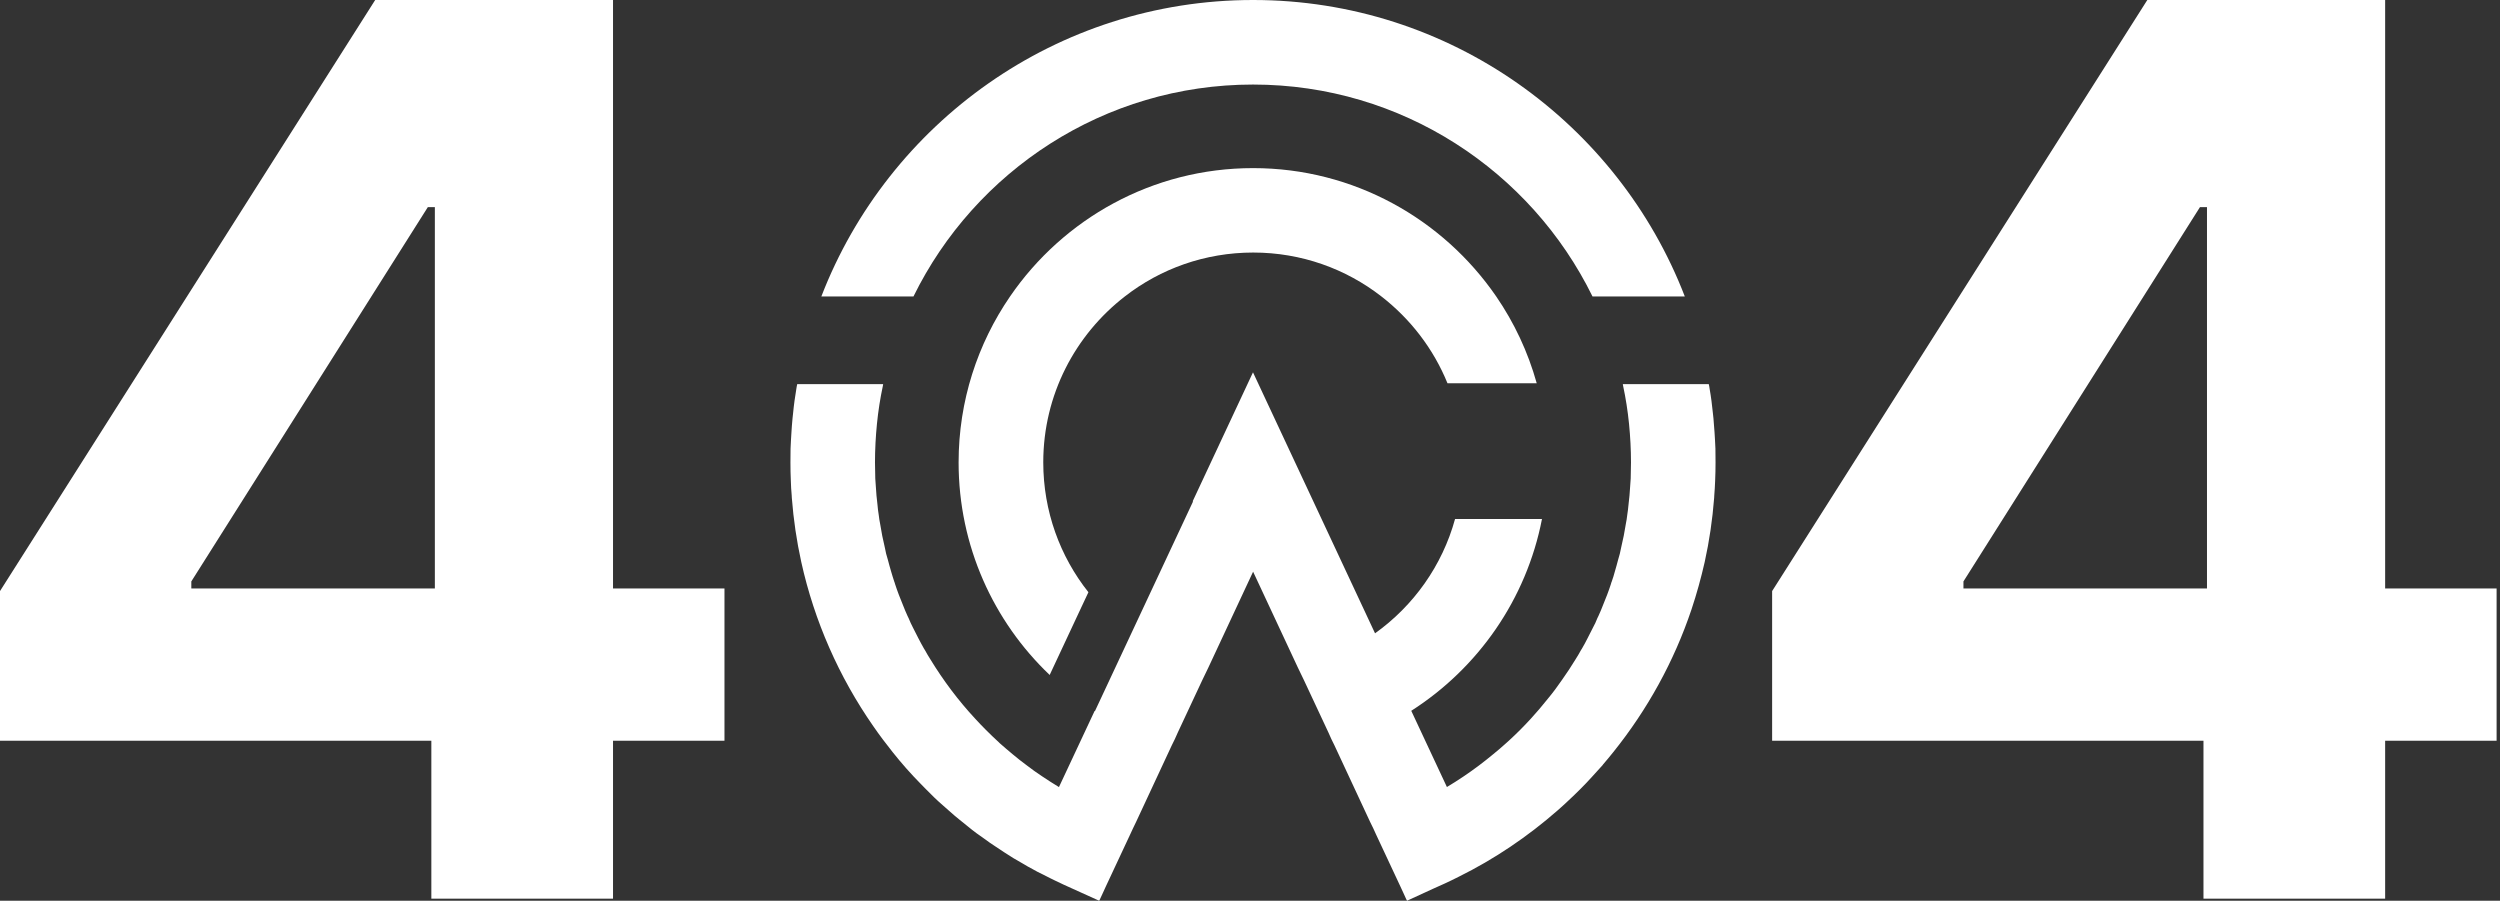
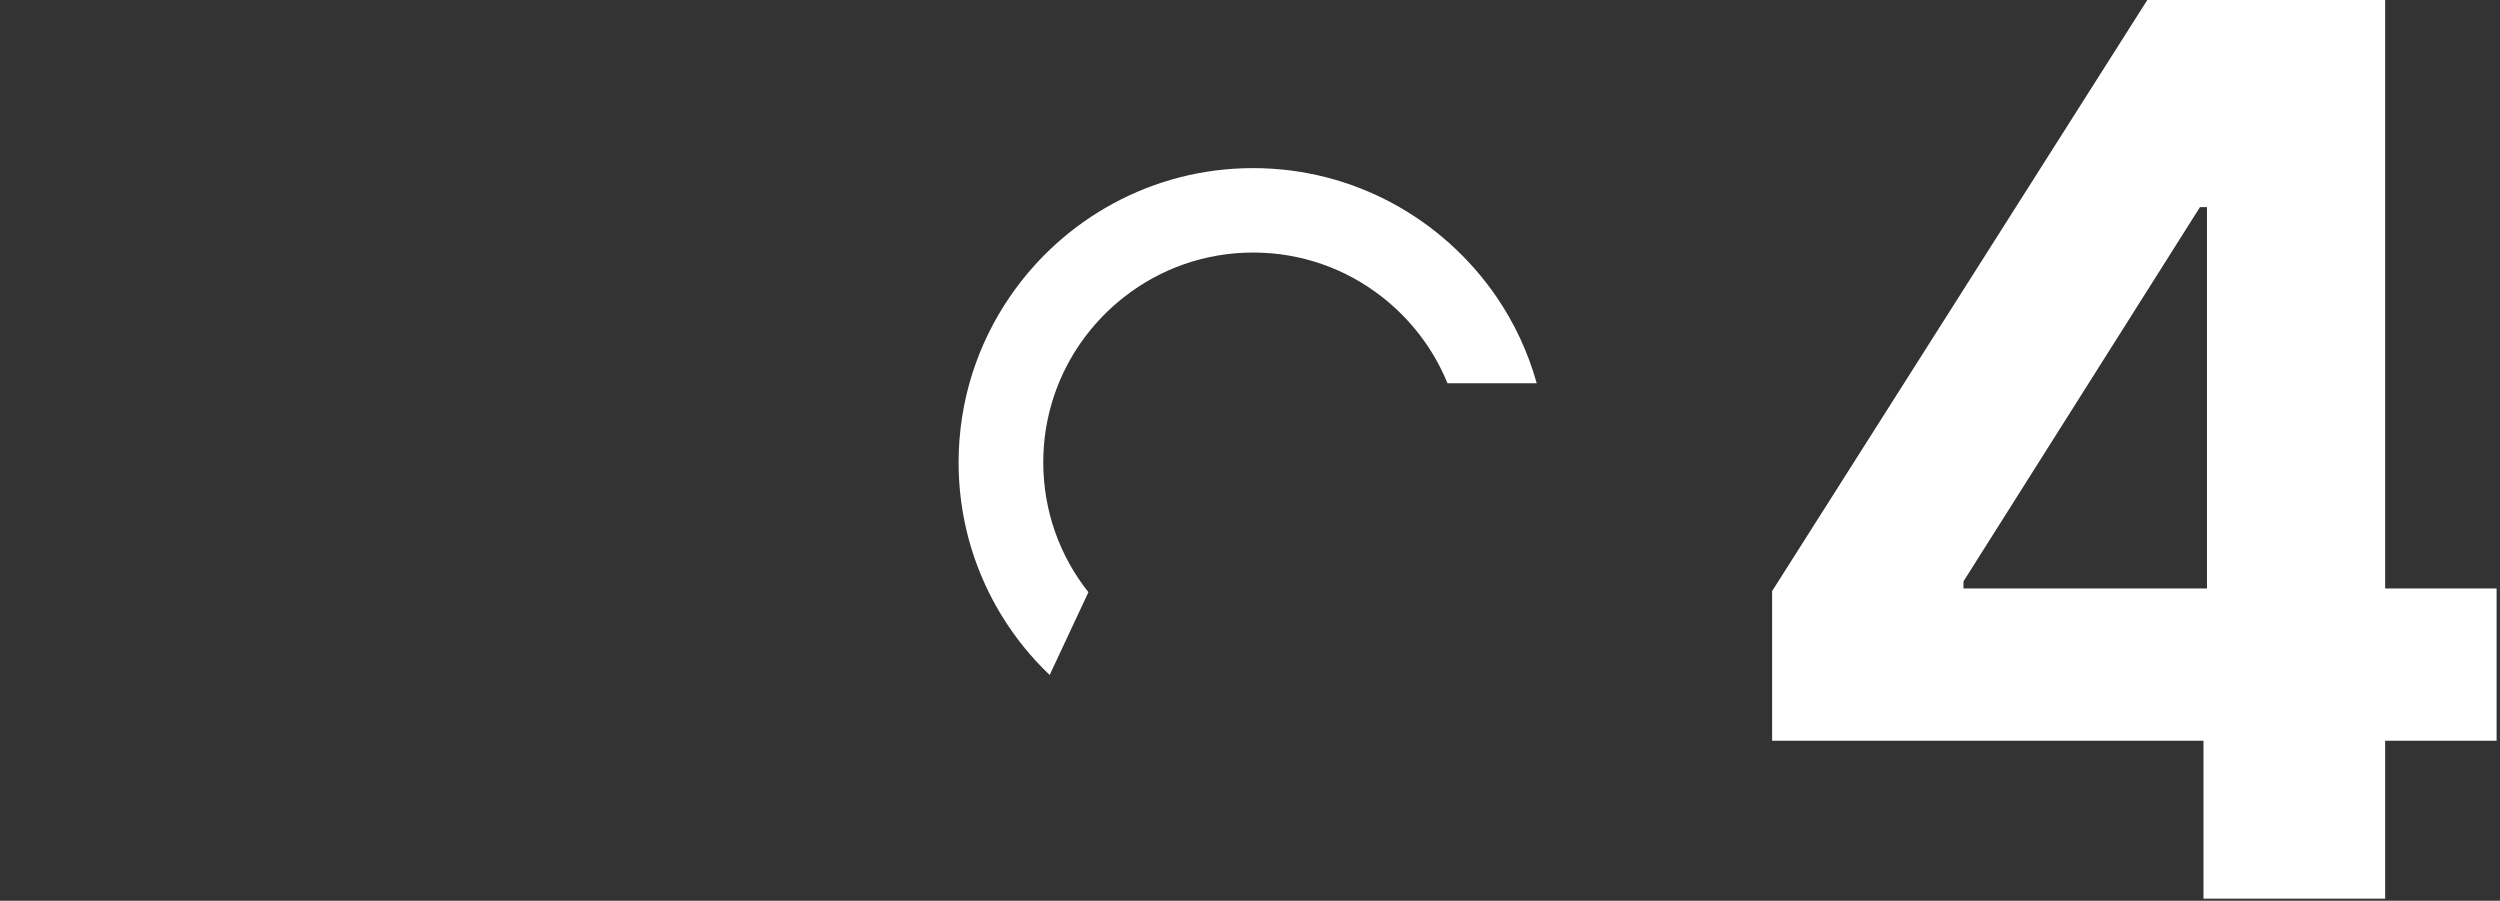
<svg xmlns="http://www.w3.org/2000/svg" width="408" height="147" viewBox="0 0 408 147" fill="none">
  <rect x="0" y="0" width="408" height="147" fill="#333333" stroke="none" />
-   <path d="M0 120.884H70.396V146.665H100.045V120.884H118.234V96.034H100.045V0H61.23L0 96.464V120.884ZM70.969 96.034H31.224V94.888L69.823 33.802H70.969V96.034Z" fill="white" />
-   <path d="M149.078 48.383C159.127 27.917 180.197 13.798 204.497 13.798C228.797 13.798 249.849 27.917 259.897 48.383H274.961C264.062 20.126 236.579 0 204.507 0C172.424 0 144.942 20.126 134.043 48.383H149.078Z" fill="white" />
-   <path d="M279.815 70.596C279.768 69.812 279.702 69.056 279.636 68.291C279.617 68.018 279.589 67.715 279.542 67.413C279.476 66.771 279.4 66.1 279.315 65.439C279.22 64.769 279.135 64.108 279.013 63.465C278.966 63.192 278.947 62.937 278.871 62.691H264.846C264.865 62.785 264.894 62.899 264.894 62.984C265.328 65.005 265.649 67.073 265.857 69.17C266.065 71.266 266.178 73.382 266.178 75.469C266.178 76.347 266.159 77.216 266.131 78.095C266.112 78.557 266.084 78.992 266.036 79.455C265.989 80.399 265.895 81.344 265.781 82.288C265.734 82.911 265.64 83.525 265.555 84.129C265.507 84.564 265.441 85.008 265.347 85.442C265.139 86.774 264.884 88.087 264.563 89.399C264.45 90.042 264.289 90.684 264.081 91.335C263.921 91.978 263.732 92.62 263.552 93.243C263.392 93.819 263.231 94.395 263.024 94.943C262.976 95.056 262.929 95.17 262.91 95.293C262.523 96.492 262.06 97.682 261.579 98.834C261.371 99.41 261.116 99.958 260.87 100.515C260.804 100.629 260.757 100.77 260.691 100.884C260.483 101.413 260.256 101.923 259.973 102.423C259.671 103.018 259.378 103.622 259.076 104.189C258.802 104.737 258.5 105.294 258.179 105.842C258.113 105.936 258.065 106.021 258.018 106.097C257.744 106.607 257.442 107.107 257.121 107.617C256.431 108.741 255.714 109.846 254.958 110.904C254.222 111.981 253.438 113.038 252.588 114.058C251.69 115.182 250.774 116.268 249.802 117.326C249.254 117.921 248.678 118.526 248.102 119.102C247.507 119.697 246.883 120.301 246.26 120.868C246.118 121.009 245.958 121.142 245.797 121.283C245.108 121.907 244.418 122.502 243.701 123.078C242.945 123.72 242.161 124.315 241.377 124.919C239.696 126.185 237.949 127.356 236.136 128.442L230.318 116.004C241.217 109.034 249.103 97.824 251.653 84.696H237.467C235.371 92.327 230.686 98.872 224.406 103.358L204.488 60.764L194.647 81.806V81.816L194.704 81.844L178.696 116.051L178.639 116.023V116.032L172.821 128.451C171.877 127.875 170.933 127.28 170.016 126.657C169.185 126.109 168.383 125.533 167.599 124.929C166.796 124.334 166.012 123.729 165.257 123.087C164.548 122.511 163.849 121.888 163.16 121.293C163.113 121.245 163.065 121.198 163.018 121.151C162.282 120.481 161.573 119.791 160.884 119.102C160.308 118.526 159.732 117.931 159.184 117.326C156.398 114.332 153.961 111.074 151.846 107.617C151.525 107.107 151.222 106.607 150.948 106.097C150.901 106.031 150.854 105.936 150.788 105.842C150.486 105.294 150.165 104.737 149.891 104.189C149.589 103.613 149.296 103.018 148.994 102.423C148.739 101.913 148.484 101.413 148.285 100.884C148.219 100.77 148.172 100.629 148.106 100.515C147.851 99.968 147.624 99.41 147.397 98.834C146.916 97.682 146.453 96.492 146.066 95.293C146.047 95.179 146 95.066 145.952 94.943C145.773 94.395 145.584 93.819 145.424 93.243C145.244 92.62 145.055 91.978 144.895 91.335C144.687 90.693 144.526 90.051 144.413 89.399C144.092 88.087 143.837 86.774 143.629 85.442C143.535 85.008 143.469 84.564 143.421 84.129C143.327 83.534 143.242 82.911 143.195 82.288C143.081 81.344 142.987 80.399 142.94 79.455C142.893 78.992 142.874 78.557 142.845 78.095C142.826 77.216 142.798 76.347 142.798 75.469C142.798 73.373 142.911 71.257 143.119 69.17C143.327 67.073 143.648 65.005 144.082 62.984C144.082 62.889 144.101 62.776 144.13 62.691H130.105C130.039 62.946 130.011 63.192 129.963 63.465C129.85 64.108 129.756 64.778 129.661 65.439C129.567 66.11 129.501 66.771 129.434 67.413C129.387 67.715 129.368 68.008 129.34 68.291C129.274 69.047 129.198 69.812 129.161 70.596C129.094 71.474 129.066 72.343 129.019 73.221C129 73.977 129 74.714 129 75.479C129 76.489 129.019 77.481 129.066 78.491C129.085 79.294 129.132 80.078 129.208 80.881C129.208 81.022 129.208 81.136 129.227 81.268C129.501 84.809 130.011 88.285 130.766 91.713C132.9 101.375 136.933 110.479 142.496 118.478C143.506 119.952 144.592 121.378 145.688 122.757C147.114 124.551 148.635 126.279 150.24 127.904C150.542 128.206 150.835 128.527 151.137 128.82C152.053 129.764 152.998 130.68 153.99 131.53C154.358 131.851 154.726 132.201 155.113 132.522C155.576 132.938 156.029 133.325 156.492 133.693C156.955 134.08 157.437 134.449 157.918 134.845C158.863 135.629 159.826 136.337 160.818 137.008C161.299 137.376 161.809 137.726 162.31 138.047C162.82 138.396 163.32 138.736 163.83 139.057C164.841 139.728 165.88 140.37 166.938 140.946C167.467 141.267 167.995 141.57 168.524 141.843C169.053 142.146 169.601 142.438 170.158 142.693C170.574 142.92 170.989 143.128 171.424 143.336C172 143.638 172.576 143.883 173.152 144.167L173.586 144.374L179.385 147L179.527 146.726L180.008 145.687L180.49 144.63L184.419 136.234L184.901 135.195L185.411 134.137L191.228 121.652L191.738 120.613L192.22 119.536L196.177 111.074L197.197 108.959L204.507 93.3L211.817 108.959L212.837 111.074L216.794 119.536L217.276 120.613L217.786 121.652L223.603 134.137L224.113 135.176L224.595 136.234L228.524 144.63L229.005 145.668L229.487 146.726L229.629 147L233.879 145.045L235.834 144.167C236.57 143.817 237.307 143.477 238.015 143.109C243.927 140.191 249.348 136.507 254.203 132.257C254.826 131.729 255.421 131.153 256.016 130.605C256.639 130.029 257.253 129.434 257.858 128.829C257.905 128.782 257.952 128.735 257.999 128.688C258.623 128.064 259.218 127.441 259.794 126.799C260.389 126.157 260.965 125.514 261.569 124.844C261.569 124.844 261.569 124.825 261.588 124.797C262.164 124.126 262.74 123.437 263.288 122.747C268.851 115.824 273.205 107.939 276.047 99.477C276.897 96.927 277.615 94.329 278.21 91.704C278.966 88.276 279.475 84.8 279.749 81.258C279.768 81.117 279.768 81.004 279.768 80.871C279.834 80.069 279.882 79.285 279.91 78.482C279.957 77.471 279.976 76.48 279.976 75.469C279.976 74.714 279.976 73.977 279.957 73.212C279.91 72.353 279.882 71.474 279.815 70.596Z" fill="white" />
  <path d="M204.506 27.436C188.045 27.436 173.51 35.737 164.84 48.383C159.551 56.09 156.444 65.42 156.444 75.469C156.444 89.107 162.149 101.431 171.3 110.148C171.3 110.148 171.3 110.148 171.31 110.148L176.532 98.985L177.628 96.653C177.628 96.643 177.618 96.643 177.618 96.634C173 90.816 170.261 83.431 170.261 75.45C170.261 64.438 175.484 54.635 183.597 48.364C189.367 43.878 196.639 41.215 204.525 41.215C212.392 41.215 219.655 43.878 225.425 48.364C230.185 52.047 233.935 56.921 236.229 62.549H250.793C249.366 57.421 247.109 52.642 244.172 48.364C235.474 35.737 220.949 27.436 204.506 27.436Z" fill="white" />
  <path d="M289.211 120.884H359.607V146.665H389.255V120.884H407.445V96.034H389.255V0H350.441L289.211 96.464V120.884ZM360.18 96.034H320.435V94.888L359.034 33.802H360.18V96.034Z" fill="white" />
</svg>